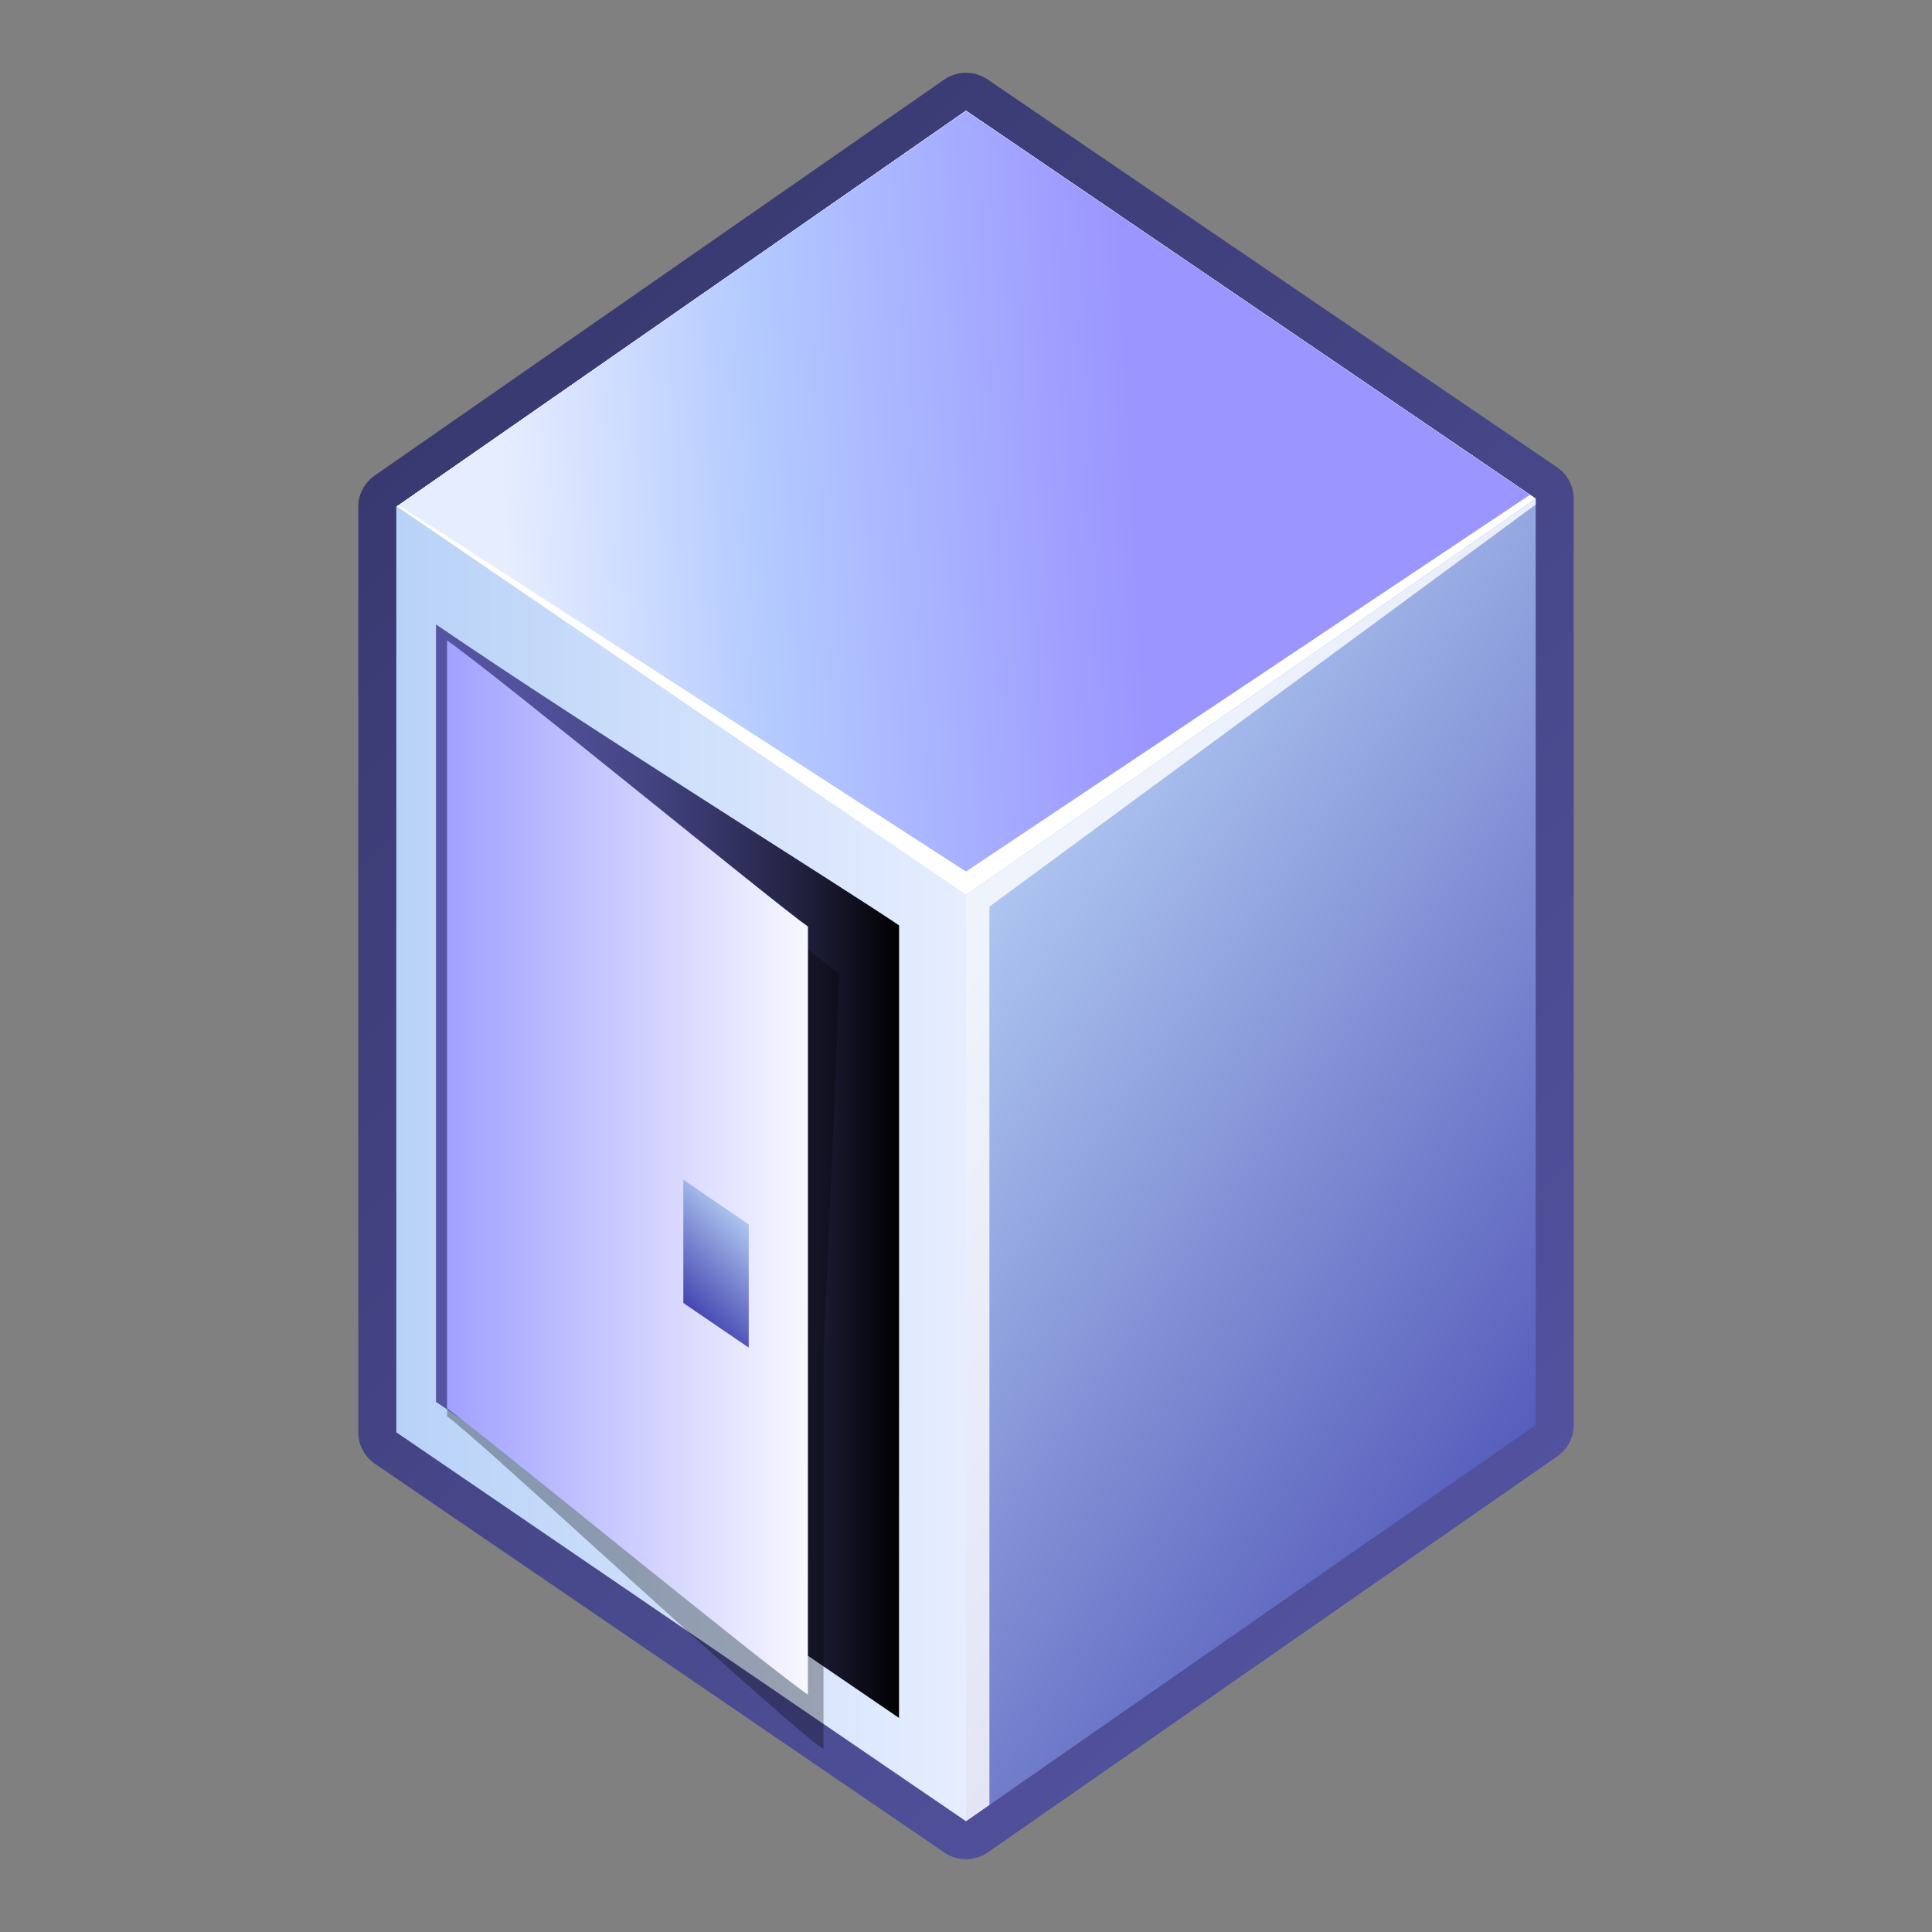
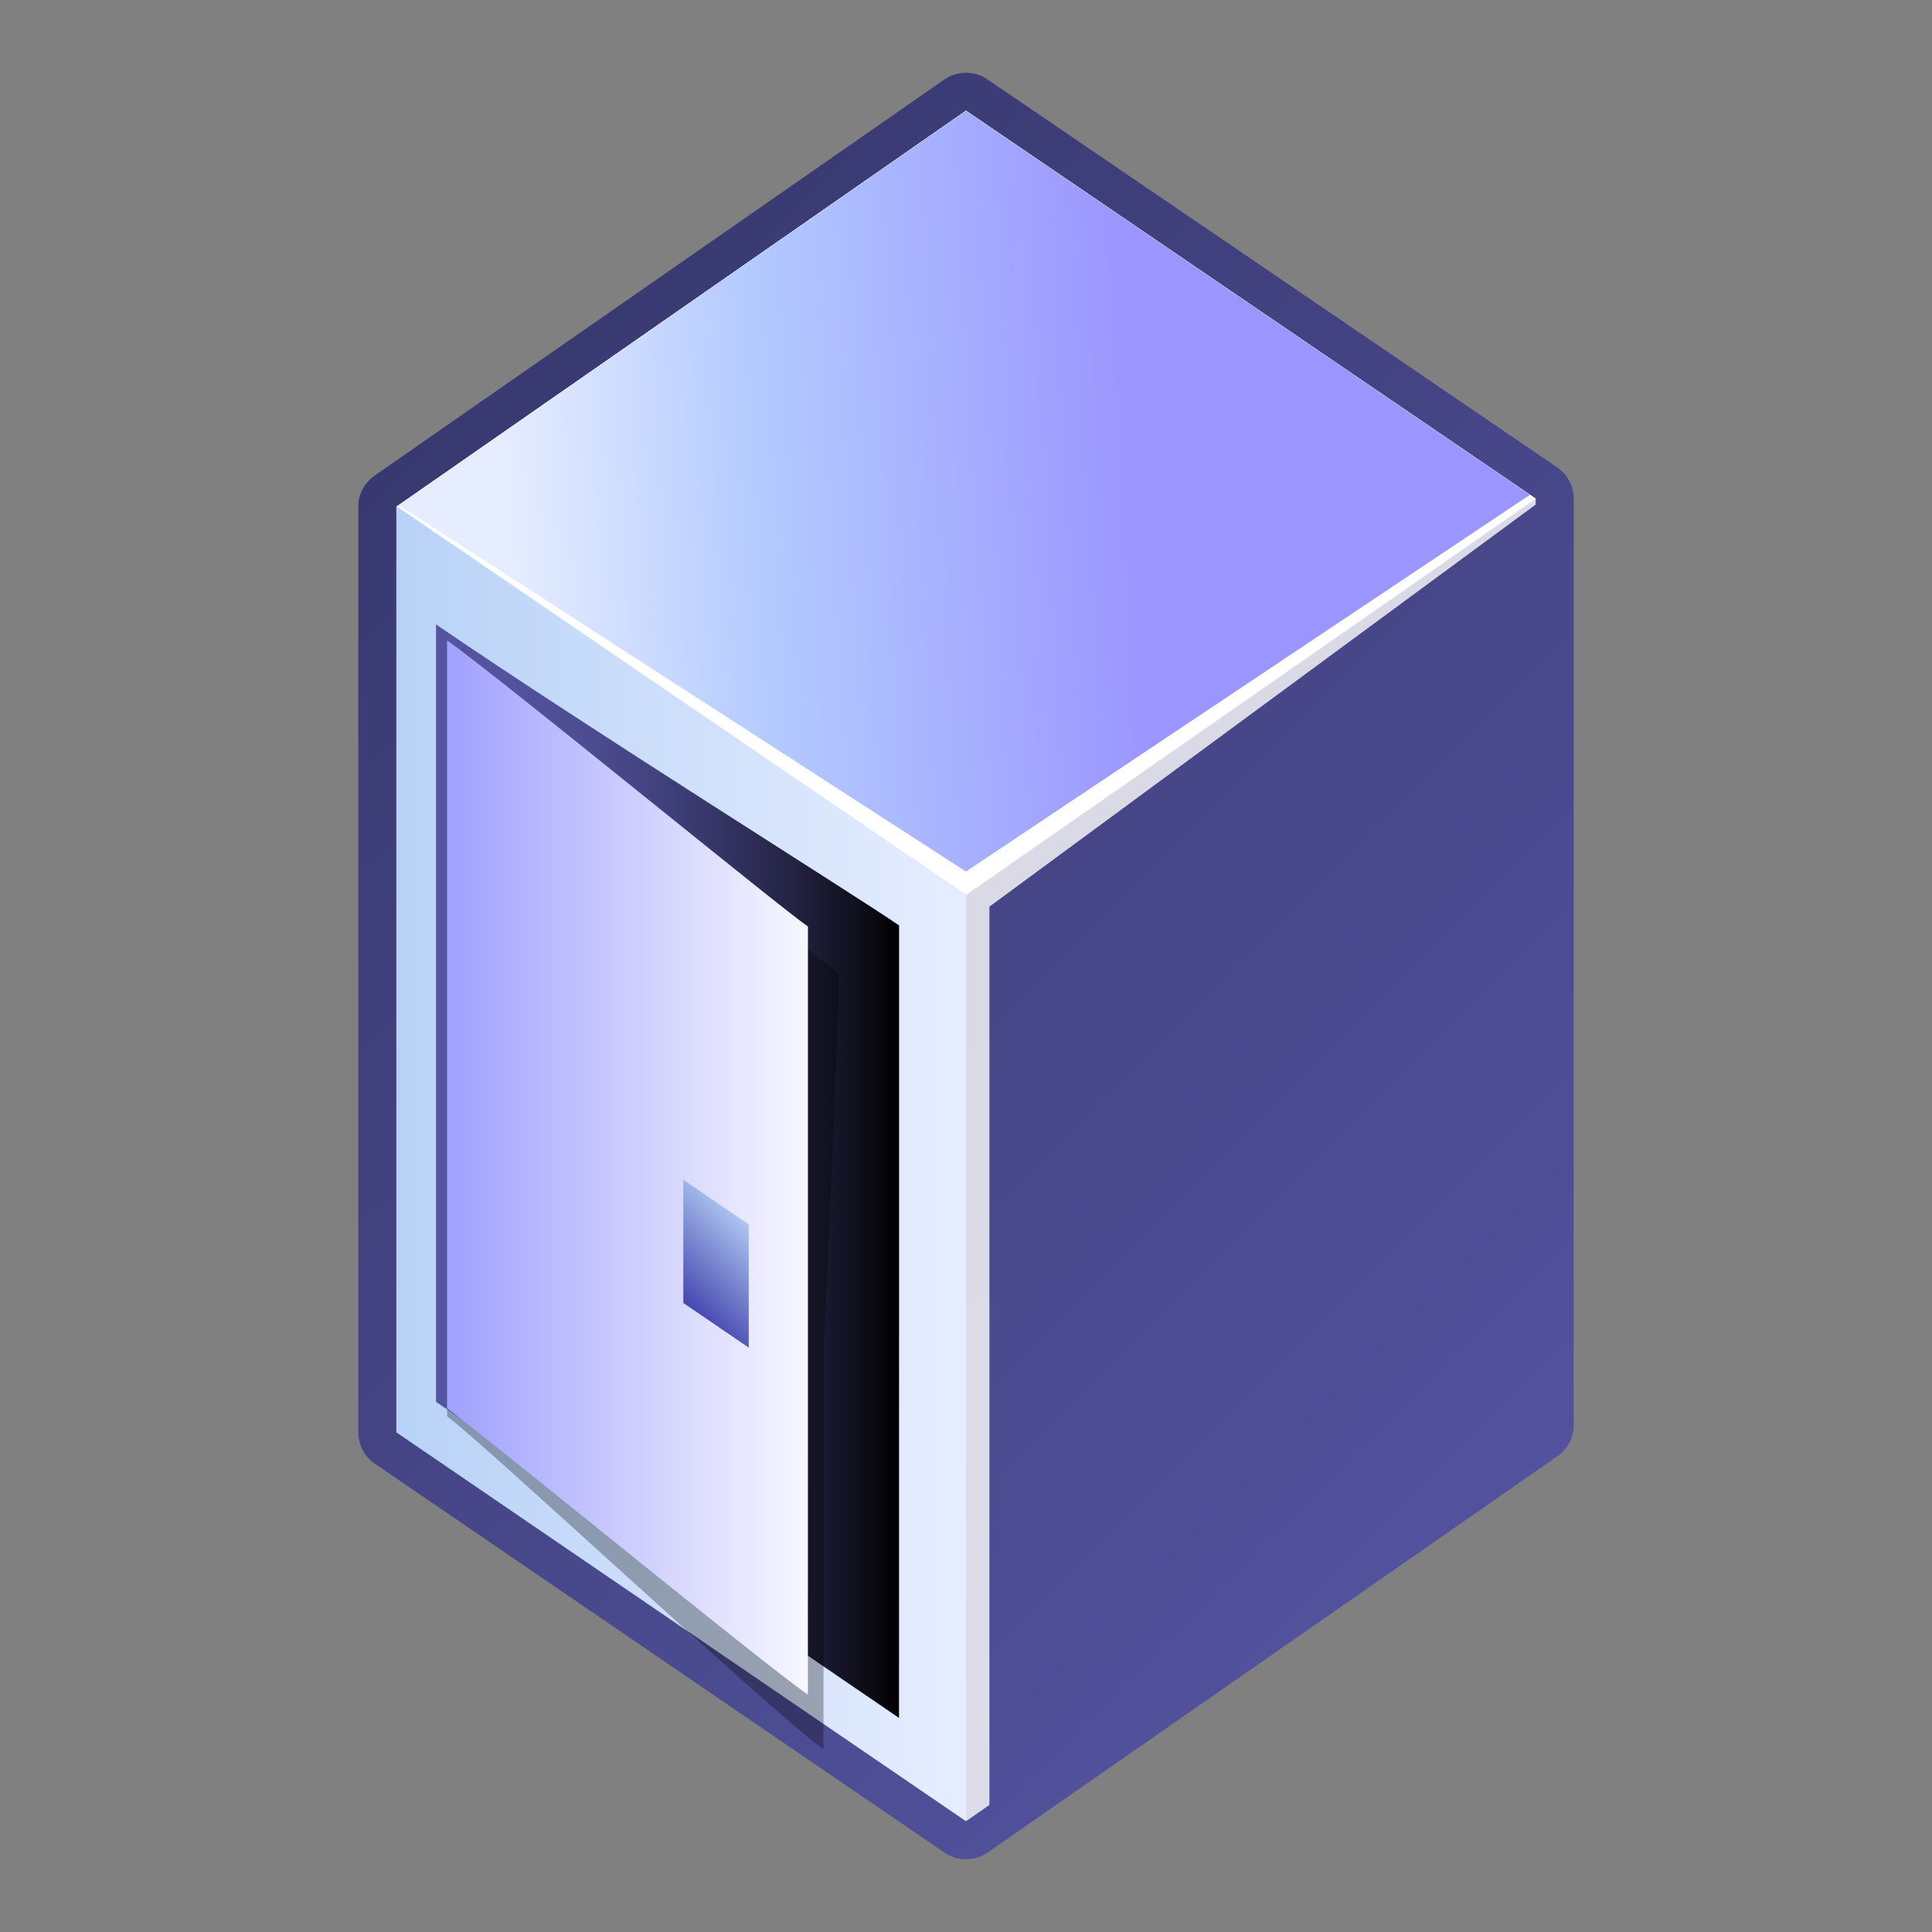
<svg xmlns:ns0="http://sodipodi.sourceforge.net/DTD/sodipodi-0.dtd" xmlns:ns1="http://www.inkscape.org/namespaces/inkscape" xmlns:xlink="http://www.w3.org/1999/xlink" version="1.0" width="60" height="60" viewBox="0 0 256 256" id="svg1" xml:space="preserve" ns0:version="0.32" ns1:version="0.45.1" ns0:docname="File-manager.svg" ns0:docbase="/home/holek/Desktop" ns1:output_extension="org.inkscape.output.svg.inkscape">
  <rect x="0" y="0" width="256" height="256" fill="#808080" stroke="none" />
  <ns0:namedview ns1:window-height="627" ns1:window-width="872" ns1:pageshadow="2" ns1:pageopacity="0.0" guidetolerance="10.0" gridtolerance="10.0" objecttolerance="10.0" borderopacity="1.0" bordercolor="#666666" pagecolor="#ffffff" id="base" ns1:zoom="6.7833333" ns1:cx="30" ns1:cy="30" ns1:window-x="353" ns1:window-y="330" ns1:current-layer="Layer_1" />
  <defs id="defs288" />
  <g id="Layer_1">
    <rect width="256" height="256" x="0" y="0" style="fill:none" id="rect101" />
    <g id="g253_3_">
      <polygon points="128,169.559 52.515,118.135 128,65.654 203.486,117.057 128,169.559 " style="fill:#ffffff" id="path266_3_" />
    </g>
    <linearGradient x1="213.361" y1="213.299" x2="20.021" y2="19.958" id="XMLID_7_" gradientUnits="userSpaceOnUse">
      <stop style="stop-color:#5454a2;stop-opacity:1" offset="0" id="stop110" />
      <stop style="stop-color:#333366;stop-opacity:1" offset="1" id="stop112" />
      <midPointStop id="midPointStop114" style="stop-color:#5454A2" offset="0" />
      <midPointStop id="midPointStop116" style="stop-color:#5454A2" offset="0.5" />
      <midPointStop id="midPointStop118" style="stop-color:#333366" offset="1" />
    </linearGradient>
    <path d="M 125.12,10.54 L 49.713,62.968 C 48.311,63.945 47.475,65.473 47.475,67.057 L 47.475,189.789 C 47.475,191.458 48.296,193.015 49.672,193.953 L 125.156,245.486 C 126.874,246.656 129.174,246.646 130.879,245.46 L 206.365,192.958 C 207.718,192.017 208.525,190.47 208.525,188.818 L 208.525,66.084 C 208.525,64.413 207.702,62.854 206.322,61.917 L 130.836,10.513 C 129.122,9.345 126.825,9.356 125.12,10.54 z " style="fill:url(#XMLID_7_)" id="path121" />
    <g id="g253_4_">
      <polygon points="128,118.584 52.515,67.162 128,14.68 203.486,66.084 128,118.584 " style="fill:#ffffff" id="path266_4_" />
    </g>
    <g id="g253_2_">
      <polygon points="128,118.584 52.515,67.162 128,14.68 203.486,66.084 128,118.584 " style="fill:#ffffff" id="path266_2_" />
    </g>
    <g id="g253_1_">
      <linearGradient x1="195.848" y1="1008.705" x2="414.626" y2="997.188" id="path266_5_" gradientUnits="userSpaceOnUse" gradientTransform="matrix(0.384,0,0,0.384,-8.428,-317.487)">
        <stop style="stop-color:#f0f0f0;stop-opacity:1" offset="0" id="stop137" />
        <stop style="stop-color:#e6e6e6;stop-opacity:1" offset="0.41" id="stop139" />
        <stop style="stop-color:#cecedb;stop-opacity:1" offset="1" id="stop141" />
        <midPointStop id="midPointStop143" style="stop-color:#F0F0F0" offset="0" />
        <midPointStop id="midPointStop145" style="stop-color:#F0F0F0" offset="0.5" />
        <midPointStop id="midPointStop147" style="stop-color:#E6E6E6" offset="0.41" />
        <midPointStop id="midPointStop149" style="stop-color:#E6E6E6" offset="0.5" />
        <midPointStop id="midPointStop151" style="stop-color:#CECEDB" offset="1" />
      </linearGradient>
      <polygon points="128,118.584 52.515,67.162 128,14.68 203.486,66.084 128,118.584 " style="fill:url(#path266_5_)" id="path266_1_" />
    </g>
    <g id="g253_8_">
      <polygon points="128,118.584 52.515,67.162 128,14.68 203.486,66.084 128,118.584 " style="fill:#ffffff" id="path266_8_" />
    </g>
    <g id="g253_7_">
      <polygon points="128,118.584 52.515,67.162 128,14.68 203.486,66.084 128,118.584 " style="fill:#ffffff" id="path266_7_" />
    </g>
    <g id="g253_6_">
      <linearGradient x1="195.848" y1="1008.705" x2="414.626" y2="997.188" id="path266_9_" gradientUnits="userSpaceOnUse" gradientTransform="matrix(0.384,0,0,0.384,-8.428,-317.487)" xlink:href="#path266_5_">
        <stop style="stop-color:#e6edff;stop-opacity:1" offset="0" id="stop171" />
        <stop style="stop-color:#b3caff;stop-opacity:1" offset="0.41" id="stop173" />
        <stop style="stop-color:#9b95ff;stop-opacity:1" offset="1" id="stop175" />
        <midPointStop id="midPointStop177" style="stop-color:#E6EDFF" offset="0" />
        <midPointStop id="midPointStop179" style="stop-color:#E6EDFF" offset="0.5" />
        <midPointStop id="midPointStop181" style="stop-color:#B3CAFF" offset="0.41" />
        <midPointStop id="midPointStop183" style="stop-color:#B3CAFF" offset="0.5" />
        <midPointStop id="midPointStop185" style="stop-color:#9B95FF" offset="1" />
      </linearGradient>
      <polygon points="128,118.584 52.515,67.162 128,14.68 203.486,66.084 128,118.584 " style="fill:url(#path266_9_);fill-opacity:1.0" id="path266_6_" />
    </g>
    <polygon points="128,115.482 52.836,66.938 52.515,67.162 128,118.584 203.486,66.084 202.723,65.564 128,115.482 " style="fill:#ffffff" id="polygon191" />
    <linearGradient x1="116.747" y1="118.765" x2="235.249" y2="203.266" id="XMLID_1_" gradientUnits="userSpaceOnUse">
      <stop style="stop-color:#b8d2f7;stop-opacity:1" offset="0" id="stop195" />
      <stop style="stop-color:#3a3aa9;stop-opacity:1" offset="1" id="stop197" />
      <midPointStop id="midPointStop199" style="stop-color:#b8d2f7" offset="0" />
      <midPointStop id="midPointStop201" style="stop-color:#b8d2f7" offset="0.5" />
      <midPointStop id="midPointStop203" style="stop-color:#3A3AA9" offset="1" />
    </linearGradient>
-     <polygon points="128,118.584 128,169.559 128,190.348 128,241.322 203.486,188.818 203.486,137.844 203.486,117.057 203.486,66.084 128,118.584 " style="fill:url(#XMLID_1_)" id="polygon206" />
    <polygon points="131.103,192.934 131.103,172.145 131.103,120.136 203.486,66.86 203.486,66.084 128,118.584 128,169.559 128,190.348 128,241.322 131.103,239.164 131.103,192.934 " style="opacity:0.8;fill:#ffffff" id="polygon208" />
    <linearGradient x1="52.515" y1="154.189" x2="128.011" y2="154.189" id="XMLID_2_" gradientUnits="userSpaceOnUse">
      <stop style="stop-color:#b8d2f7;stop-opacity:1" offset="0" id="stop212" />
      <stop style="stop-color:#e6edff;stop-opacity:1" offset="1" id="stop214" />
      <midPointStop id="midPointStop216" style="stop-color:#b8d2f7" offset="0" />
      <midPointStop id="midPointStop218" style="stop-color:#b8d2f7" offset="0.5" />
      <midPointStop id="midPointStop220" style="stop-color:#E6EDFF" offset="1" />
    </linearGradient>
    <polygon points="128.011,118.584 52.515,67.057 52.515,118.031 52.515,138.816 52.515,189.789 128,241.322 128.011,169.559 128.003,169.553 128.011,118.584 " style="fill:url(#XMLID_2_)" id="polygon223" />
    <linearGradient x1="57.775" y1="155.189" x2="119.131" y2="155.189" id="XMLID_3_" gradientUnits="userSpaceOnUse">
      <stop style="stop-color:#5454a2;stop-opacity:1" offset="0" id="stop227" />
      <stop style="stop-color:#52529e;stop-opacity:1" offset="0.161" id="stop229" />
      <stop style="stop-color:#4c4c92;stop-opacity:1" offset="0.318" id="stop231" />
      <stop style="stop-color:#42427f;stop-opacity:1" offset="0.474" id="stop233" />
      <stop style="stop-color:#333363;stop-opacity:1" offset="0.629" id="stop235" />
      <stop style="stop-color:#21213f;stop-opacity:1" offset="0.784" id="stop237" />
      <stop style="stop-color:#0b0b15;stop-opacity:1" offset="0.936" id="stop239" />
      <stop style="stop-color:#000000;stop-opacity:1" offset="1" id="stop241" />
      <midPointStop id="midPointStop243" style="stop-color:#5454A2" offset="0" />
      <midPointStop id="midPointStop245" style="stop-color:#5454A2" offset="0.712" />
      <midPointStop id="midPointStop247" style="stop-color:#000000" offset="1" />
    </linearGradient>
    <path d="M 57.775,113.716 C 57.775,113.716 57.775,176.006 57.775,185.754 C 64.669,190.459 98.472,213.535 119.122,227.633 C 119.126,204.457 119.131,171.391 119.131,171.391 C 119.131,171.391 119.131,132.371 119.131,122.622 C 112.237,117.916 78.43,96.842 57.775,82.745 C 57.775,99.373 57.775,113.716 57.775,113.716 z " style="fill:url(#XMLID_3_)" id="path250" />
    <path d="M 63.373,118.422 C 63.373,118.422 59.236,182.93 59.236,187.672 C 63.034,190.266 103.33,227.838 109.116,231.787 C 109.119,218.654 109.125,179.264 109.125,179.264 C 109.125,179.264 111.193,133.572 111.193,128.976 C 107.394,126.382 69.104,94.98 63.373,91.068 C 63.373,101.31 63.373,118.422 63.373,118.422 z " style="opacity:0.3" id="path252" />
    <linearGradient x1="54.985" y1="154.706" x2="111.303" y2="154.706" id="XMLID_4_" gradientUnits="userSpaceOnUse">
      <stop style="stop-color:#9999ff;stop-opacity:1" offset="0" id="stop256" />
      <stop style="stop-color:#ffffff;stop-opacity:1" offset="1" id="stop258" />
      <midPointStop id="midPointStop260" style="stop-color:#9999FF" offset="0" />
      <midPointStop id="midPointStop262" style="stop-color:#9999FF" offset="0.5" />
      <midPointStop id="midPointStop264" style="stop-color:#FFFFFF" offset="1" />
    </linearGradient>
    <path d="M 59.236,112.218 C 59.236,112.218 59.236,181.896 59.236,186.639 C 63.034,189.232 101.262,220.598 107.049,224.549 C 107.051,211.414 107.057,173.061 107.057,173.061 C 107.057,173.061 107.057,127.368 107.057,122.771 C 103.257,120.178 64.968,88.776 59.236,84.864 C 59.236,95.106 59.236,112.218 59.236,112.218 z " style="fill:url(#XMLID_4_)" id="path267" />
    <linearGradient x1="89.262" y1="173.062" x2="100.495" y2="161.828" id="XMLID_5_" gradientUnits="userSpaceOnUse">
      <stop style="stop-color:#3a3aa9;stop-opacity:1" offset="0" id="stop271" />
      <stop style="stop-color:#b8d2f7;stop-opacity:1" offset="1" id="stop273" />
      <midPointStop id="midPointStop275" style="stop-color:#3A3AA9" offset="0" />
      <midPointStop id="midPointStop277" style="stop-color:#3A3AA9" offset="0.5" />
      <midPointStop id="midPointStop279" style="stop-color:#b8d2f7" offset="1" />
    </linearGradient>
    <path d="M 90.546,160.713 C 90.546,160.713 90.546,171.889 90.546,172.65 C 91.155,173.066 98.283,177.932 99.211,178.566 C 99.211,176.459 99.213,170.307 99.213,170.307 C 99.213,170.307 99.213,162.977 99.213,162.24 C 98.603,161.824 91.465,156.951 90.546,156.324 C 90.546,157.967 90.546,160.713 90.546,160.713 z " style="fill:url(#XMLID_5_)" id="path282" />
    <polyline id="_x3C_Slice_x3E_" points="0,256 0,0 256,0 256,256 " style="fill:none" fill="none" />
  </g>
</svg>